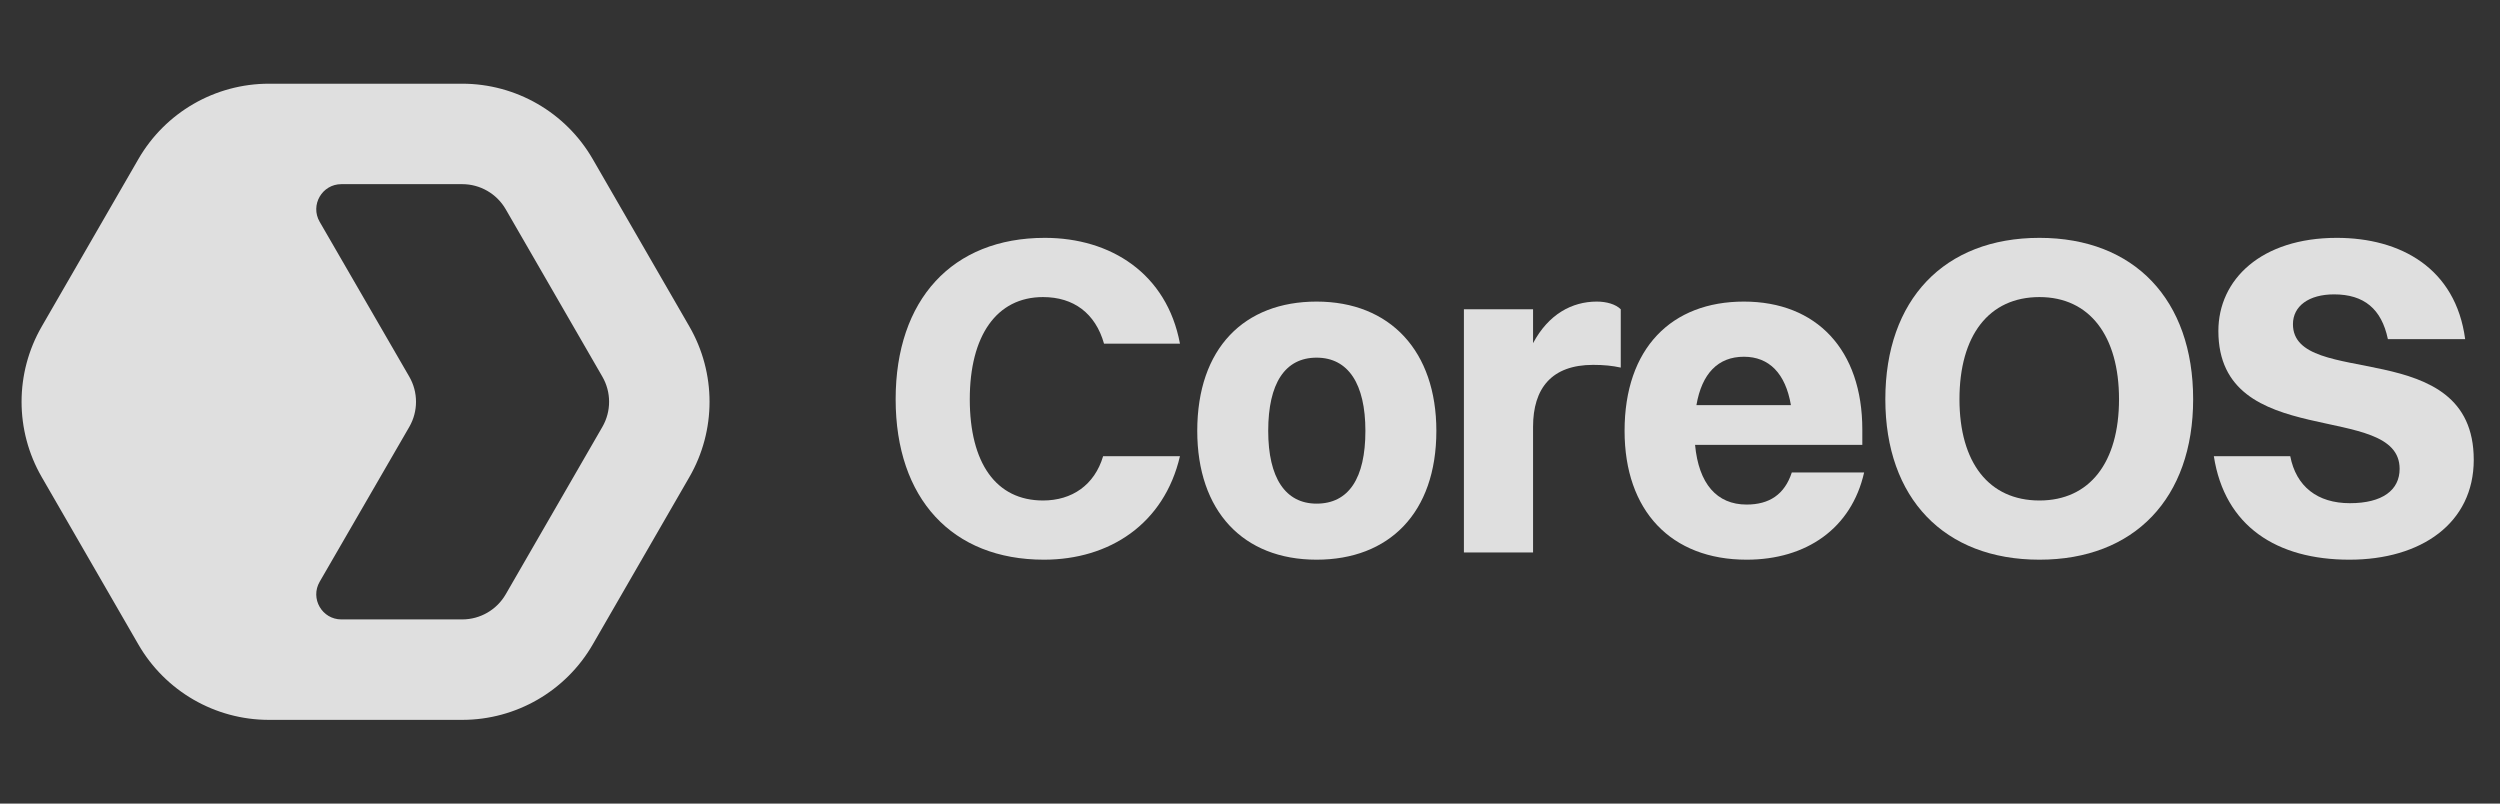
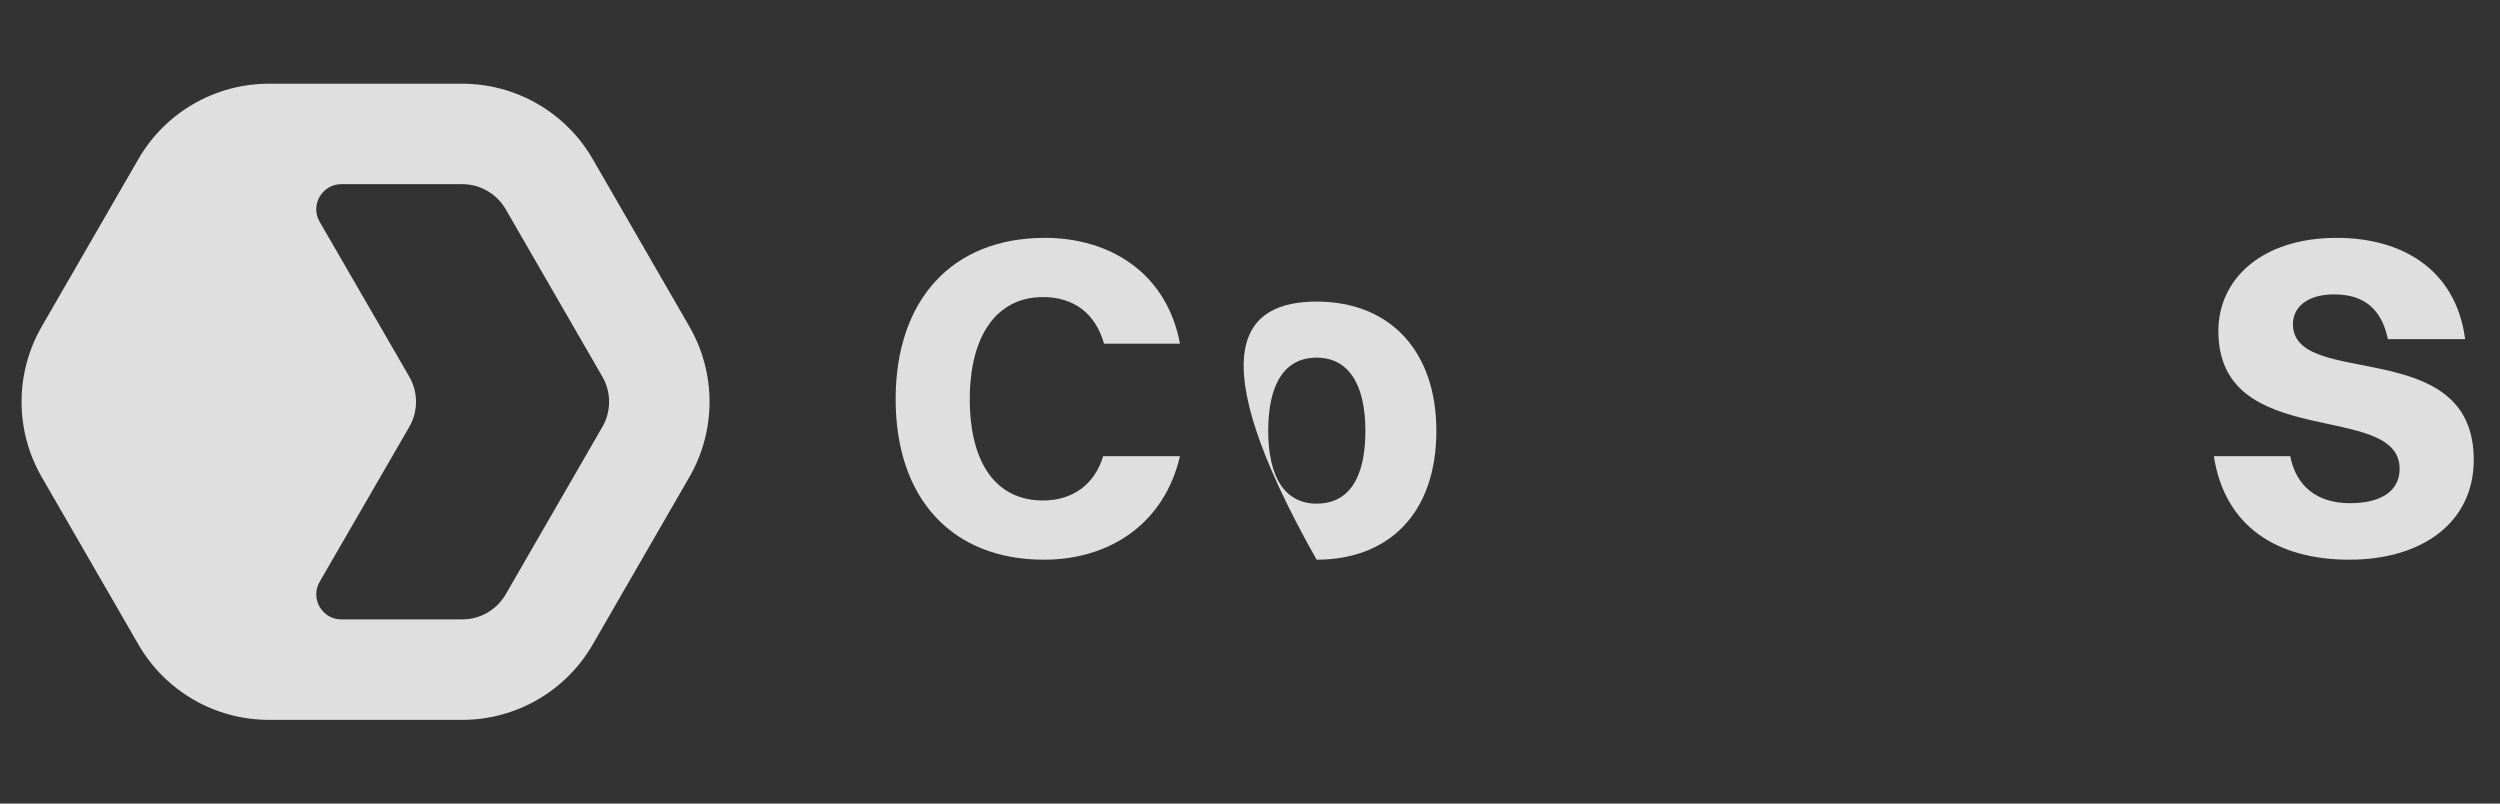
<svg xmlns="http://www.w3.org/2000/svg" width="112" height="36" viewBox="0 0 112 36" fill="none">
  <rect x="0" y="0" width="112" height="36" fill="#333333" stroke="none" />
  <g opacity="0.84">
    <path fill-rule="evenodd" clip-rule="evenodd" d="M12.047 3.75C9.635 3.75 7.407 5.037 6.201 7.125L1.871 14.625C0.665 16.713 0.665 19.287 1.871 21.375L6.201 28.875C7.407 30.963 9.635 32.25 12.047 32.25H20.707C23.119 32.25 25.347 30.963 26.553 28.875L30.883 21.375C32.089 19.287 32.089 16.713 30.883 14.625L26.553 7.125C25.347 5.037 23.119 3.75 20.707 3.75H12.047ZM20.707 8.25L15.294 8.25C14.428 8.25 13.887 9.187 14.321 9.937C15.659 12.25 17 14.561 18.336 16.875C18.738 17.571 18.738 18.429 18.336 19.125C17 21.439 15.659 23.75 14.321 26.063C13.887 26.813 14.428 27.75 15.294 27.75H20.707C21.511 27.75 22.254 27.321 22.656 26.625L26.986 19.125C27.388 18.429 27.388 17.571 26.986 16.875L22.656 9.375C22.254 8.679 21.511 8.25 20.707 8.25Z" fill="white" />
  </g>
  <g opacity="0.84">
    <path d="M52.862 15.395H49.46C49.075 14.038 48.103 13.309 46.727 13.309C44.641 13.309 43.446 15.05 43.446 17.886C43.446 20.741 44.62 22.422 46.727 22.422C48.023 22.422 49.035 21.733 49.42 20.437H52.862C52.154 23.474 49.703 25.074 46.767 25.074C42.656 25.074 40.125 22.34 40.125 17.886C40.125 13.431 42.656 10.656 46.807 10.656C49.764 10.656 52.275 12.256 52.862 15.395Z" fill="white" />
-     <path d="M58.983 25.074C55.682 25.074 53.637 22.887 53.637 19.303C53.637 15.597 55.743 13.511 58.983 13.511C62.284 13.511 64.349 15.739 64.349 19.303C64.349 22.988 62.223 25.074 58.983 25.074ZM58.983 22.563C60.421 22.563 61.17 21.429 61.17 19.303C61.17 17.197 60.401 16.023 58.983 16.023C57.566 16.023 56.816 17.177 56.816 19.303C56.816 21.409 57.586 22.563 58.983 22.563Z" fill="white" />
-     <path d="M65.583 24.75V13.856H68.681V15.374C69.37 14.079 70.423 13.511 71.536 13.511C71.982 13.511 72.387 13.633 72.61 13.856V16.468C72.245 16.387 71.86 16.346 71.374 16.346C69.511 16.346 68.681 17.399 68.681 19.121V24.75H65.583Z" fill="white" />
-     <path d="M83.513 21.166C82.946 23.677 80.921 25.074 78.248 25.074C74.866 25.074 72.781 22.887 72.781 19.303C72.781 15.597 74.886 13.511 78.126 13.511C81.387 13.511 83.432 15.678 83.432 19.242V19.931H75.939C76.102 21.672 76.912 22.604 78.248 22.604C79.26 22.604 79.949 22.158 80.273 21.166H83.513ZM78.126 15.982C76.972 15.982 76.243 16.731 76 18.149H80.233C79.99 16.731 79.26 15.982 78.126 15.982Z" fill="white" />
-     <path d="M91.368 25.074C87.096 25.074 84.463 22.32 84.463 17.886C84.463 13.431 87.096 10.656 91.368 10.656C95.621 10.656 98.253 13.431 98.253 17.886C98.253 22.32 95.621 25.074 91.368 25.074ZM91.368 22.422C93.616 22.422 94.932 20.721 94.932 17.886C94.932 15.05 93.616 13.309 91.368 13.309C89.1 13.309 87.784 15.03 87.784 17.886C87.784 20.721 89.1 22.422 91.368 22.422Z" fill="white" />
+     <path d="M58.983 25.074C53.637 15.597 55.743 13.511 58.983 13.511C62.284 13.511 64.349 15.739 64.349 19.303C64.349 22.988 62.223 25.074 58.983 25.074ZM58.983 22.563C60.421 22.563 61.17 21.429 61.17 19.303C61.17 17.197 60.401 16.023 58.983 16.023C57.566 16.023 56.816 17.177 56.816 19.303C56.816 21.409 57.586 22.563 58.983 22.563Z" fill="white" />
    <path d="M102.724 14.524C102.724 17.46 110.824 14.97 110.824 20.599C110.824 23.434 108.475 25.074 105.255 25.074C101.995 25.074 99.666 23.576 99.18 20.437H102.603C102.866 21.794 103.818 22.543 105.276 22.543C106.734 22.543 107.503 21.956 107.503 21.004C107.503 17.926 99.383 20.275 99.383 14.828C99.383 12.519 101.307 10.656 104.688 10.656C107.544 10.656 110.014 12.013 110.439 15.192H106.977C106.693 13.835 105.903 13.188 104.567 13.188C103.433 13.188 102.724 13.714 102.724 14.524Z" fill="white" />
  </g>
</svg>